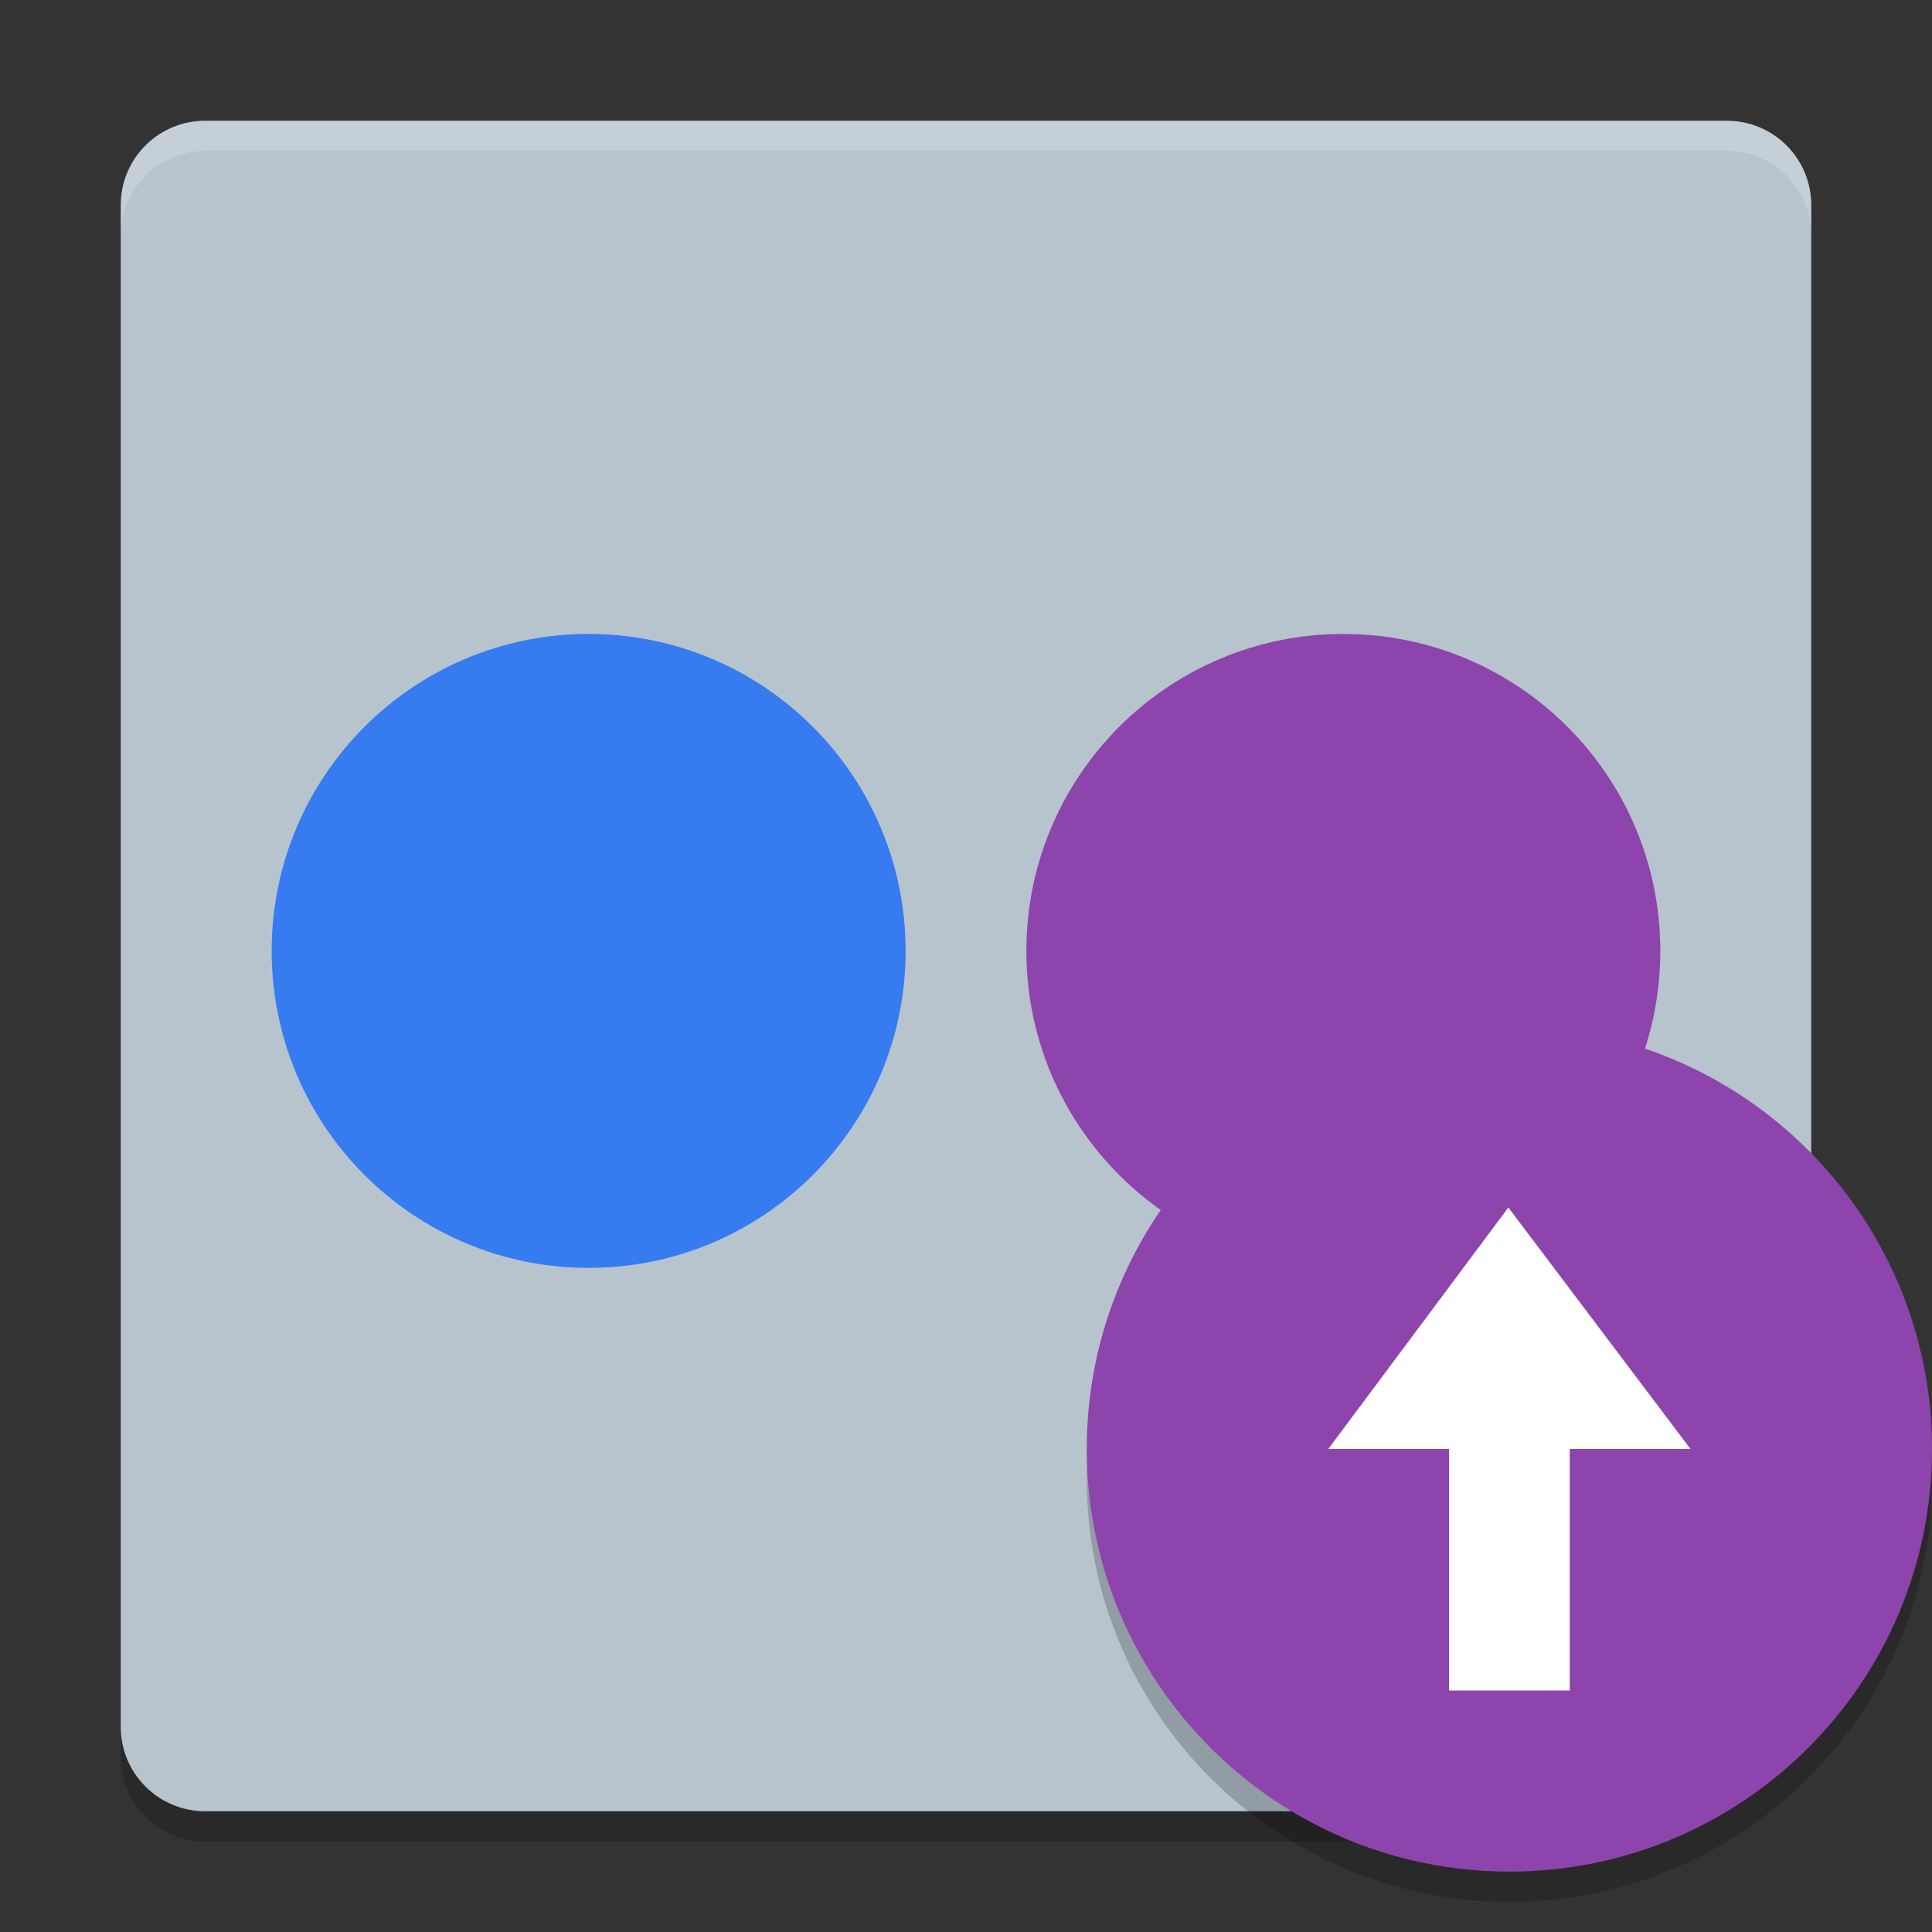
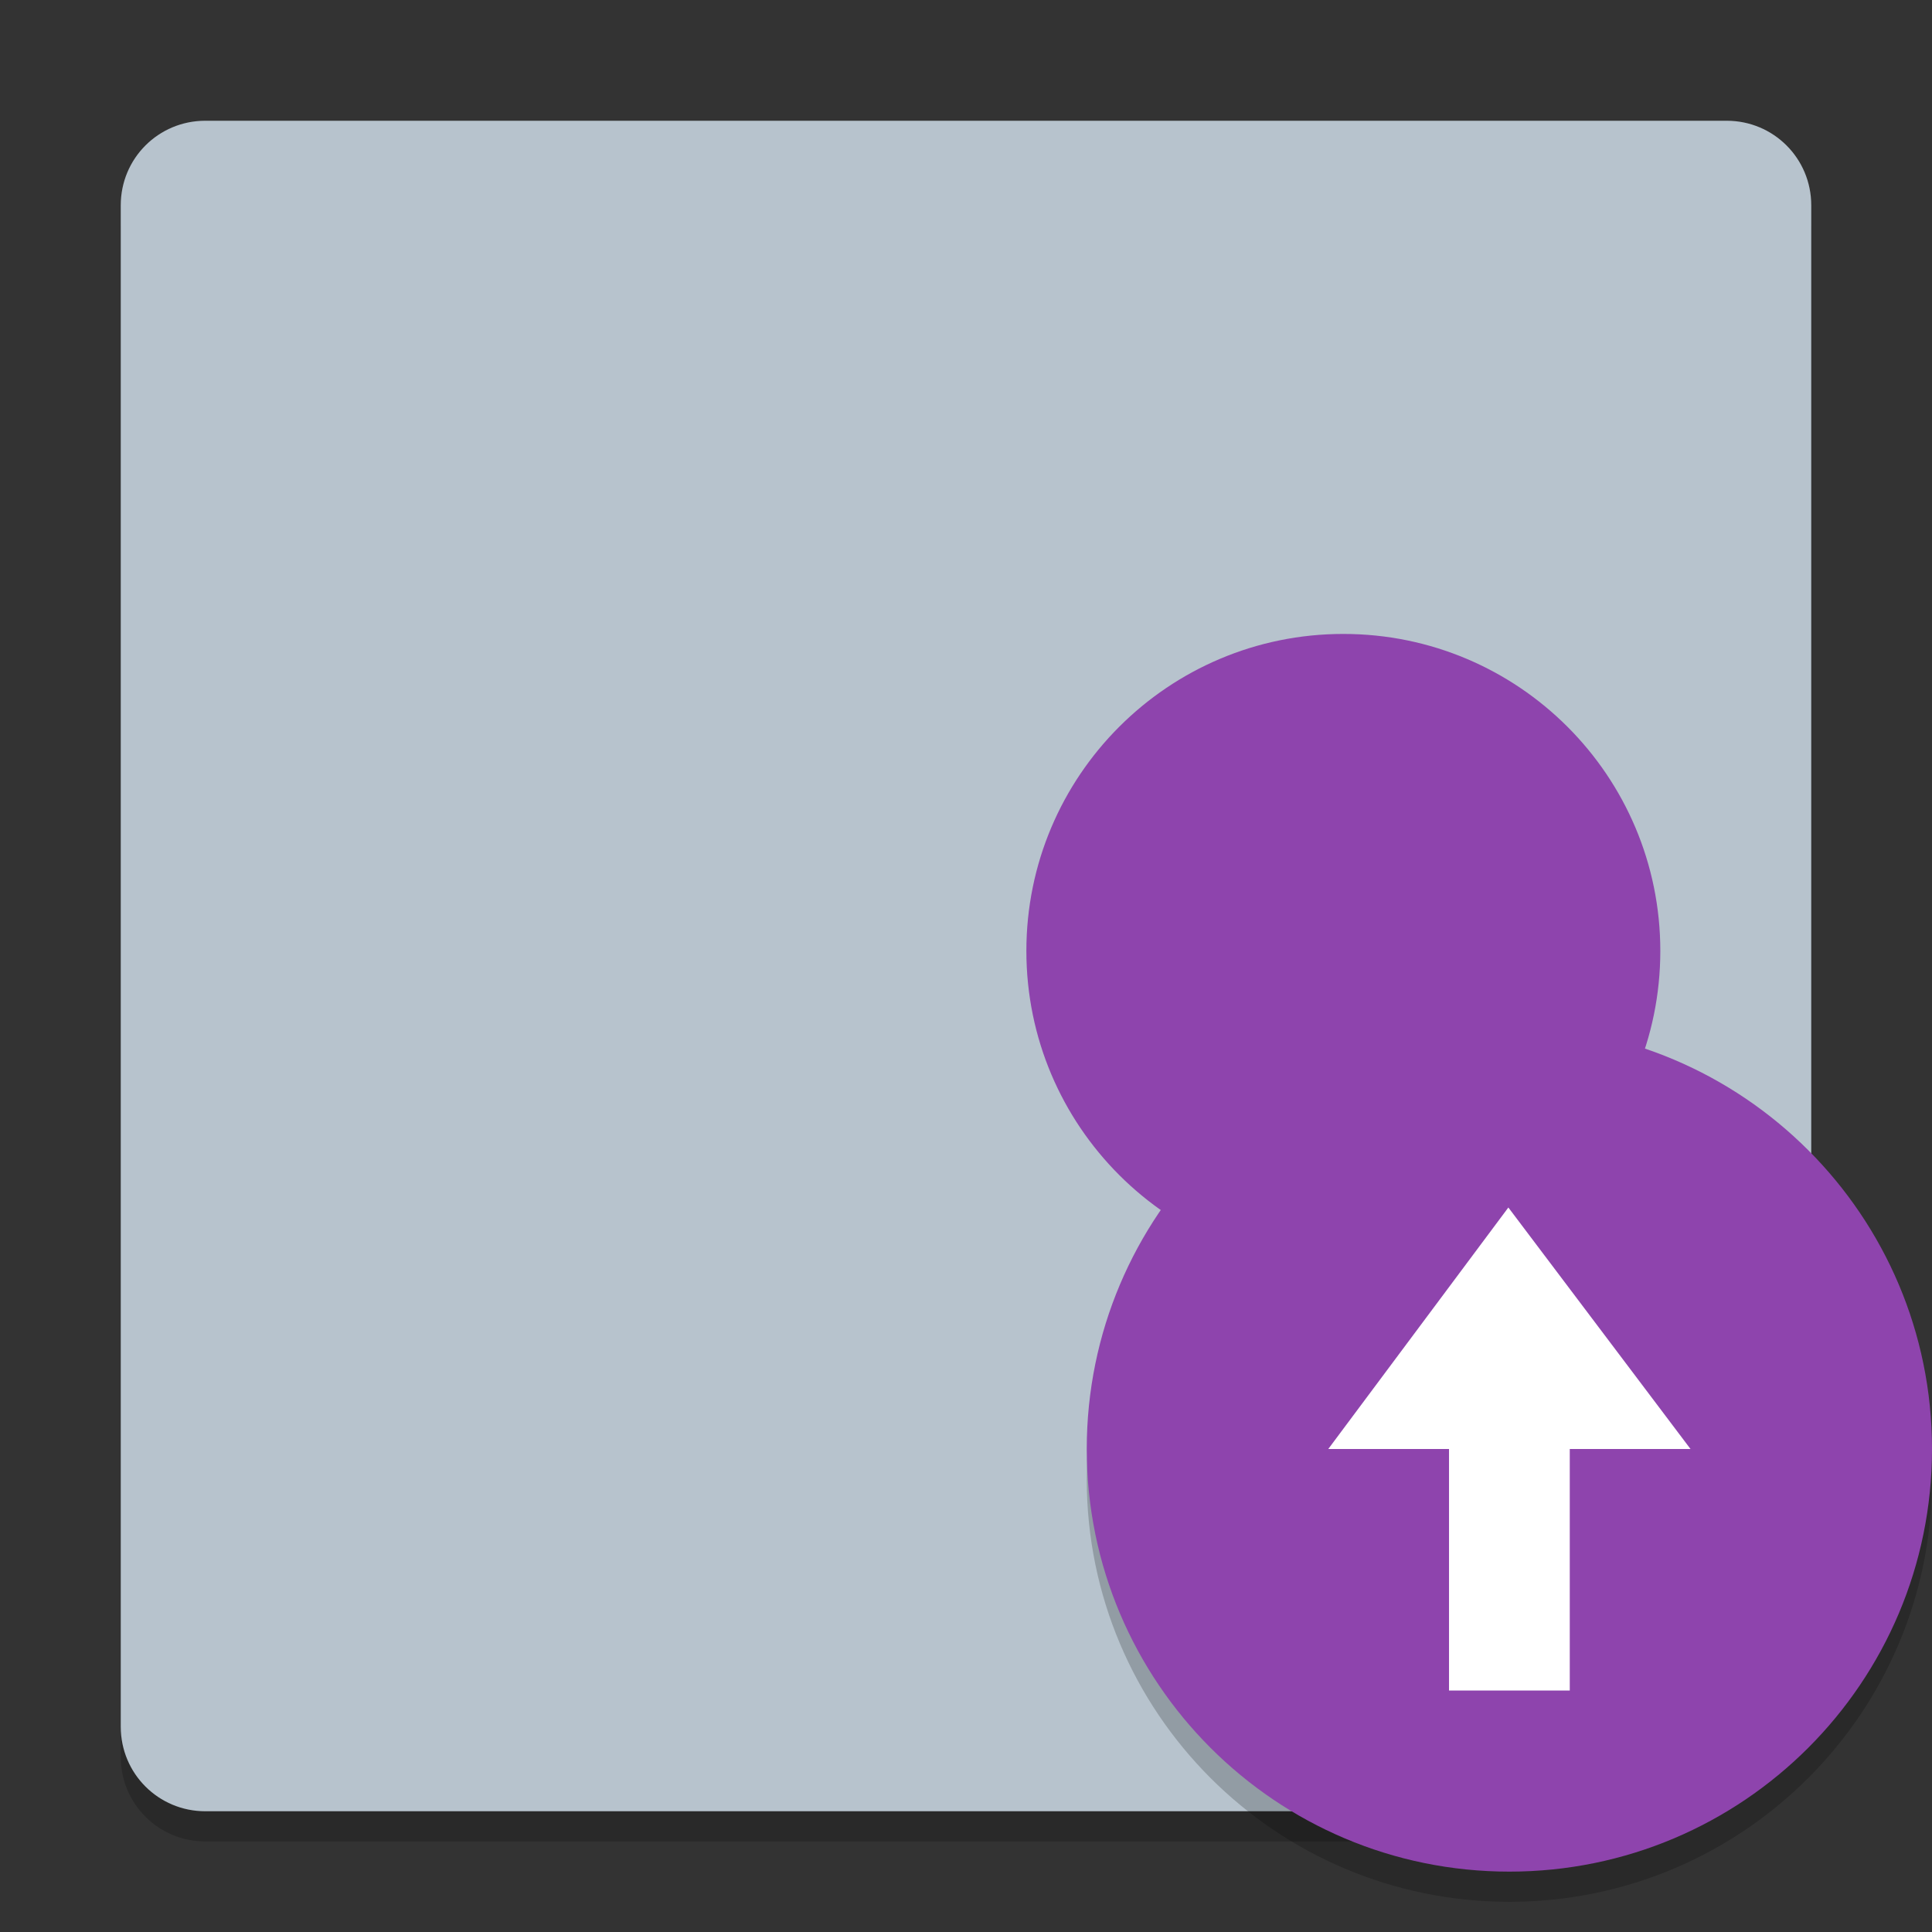
<svg xmlns="http://www.w3.org/2000/svg" xmlns:xlink="http://www.w3.org/1999/xlink" width="384pt" height="384pt" version="1.1" viewBox="0 0 384 384">
  <rect x="0" y="0" width="384" height="384" fill="#333333" stroke="none" />
  <defs>
    <filter id="alpha" width="100%" height="100%" x="0%" y="0%" filterUnits="objectBoundingBox">
      <feColorMatrix in="SourceGraphic" type="matrix" values="0 0 0 0 1 0 0 0 0 1 0 0 0 0 1 0 0 0 1 0" />
    </filter>
    <mask id="mask0">
      <g filter="url(#alpha)">
        <rect width="384" height="384" x="0" y="0" style="fill:rgb(0%,0%,0%);fill-opacity:0.2" />
      </g>
    </mask>
    <clipPath id="clip1">
      <rect width="384" height="384" x="0" y="0" />
    </clipPath>
    <g id="surface5" clip-path="url(#clip1)">
-       <path style="fill:rgb(0%,0%,0%)" d="M 40.801 30 L 343.199 30 C 352.508 30 360 37.492 360 46.801 L 360 318.746 L 339.309 342.039 C 333.129 348.996 335.57 349.82 327.285 354.062 L 303.98 366 L 40.801 366 C 31.492 366 24 358.508 24 349.199 L 24 46.801 C 24 37.492 31.492 30 40.801 30 Z M 40.801 30" />
+       <path style="fill:rgb(0%,0%,0%)" d="M 40.801 30 L 343.199 30 C 352.508 30 360 37.492 360 46.801 L 360 318.746 L 339.309 342.039 C 333.129 348.996 335.57 349.82 327.285 354.062 L 303.98 366 L 40.801 366 C 31.492 366 24 358.508 24 349.199 L 24 46.801 C 24 37.492 31.492 30 40.801 30 M 40.801 30" />
    </g>
    <mask id="mask1">
      <g filter="url(#alpha)">
        <rect width="384" height="384" x="0" y="0" style="fill:rgb(0%,0%,0%);fill-opacity:0.2" />
      </g>
    </mask>
    <clipPath id="clip2">
      <rect width="384" height="384" x="0" y="0" />
    </clipPath>
    <g id="surface8" clip-path="url(#clip2)">
-       <path style="fill:rgb(100%,100%,100%)" d="M 40.805 24 C 31.496 24 24 31.496 24 40.805 L 24 46.805 C 24 37.496 31.496 30 40.805 30 L 343.195 30 C 352.504 30 360 37.496 360 46.805 L 360 40.805 C 360 31.496 352.504 24 343.195 24 Z M 40.805 24" />
-     </g>
+       </g>
    <mask id="mask2">
      <g filter="url(#alpha)">
        <rect width="384" height="384" x="0" y="0" style="fill:rgb(0%,0%,0%);fill-opacity:0.2" />
      </g>
    </mask>
    <clipPath id="clip3">
      <rect width="384" height="384" x="0" y="0" />
    </clipPath>
    <g id="surface11" clip-path="url(#clip3)">
      <path style="fill:rgb(0%,0%,0%)" d="M 384 294 C 384 340.391 346.391 378 300 378 C 253.609 378 216 340.391 216 294 C 216 247.609 253.609 210 300 210 C 346.391 210 384 247.609 384 294 Z M 384 294" />
    </g>
  </defs>
  <g>
    <use mask="url(#mask0)" xlink:href="#surface5" />
    <path style="fill:rgb(71.765%,76.471%,80.392%)" d="M 40.801 24 L 343.199 24 C 352.508 24 360 31.492 360 40.801 L 360 317.156 L 344.086 340.812 C 338.891 348.535 335.859 349.215 327.285 352.84 L 310.344 360 L 40.801 360 C 31.492 360 24 352.508 24 343.199 L 24 40.801 C 24 31.492 31.492 24 40.801 24 Z M 40.801 24" />
-     <path style="fill:rgb(21.176%,48.235%,94.118%)" d="M 180 189 C 180 223.793 151.793 252 117 252 C 82.207 252 54 223.793 54 189 C 54 154.207 82.207 126 117 126 C 151.793 126 180 154.207 180 189 Z M 180 189" />
    <path style="fill:rgb(55.686%,26.667%,67.843%)" d="M 330 189 C 330 223.793 301.793 252 267 252 C 232.207 252 204 223.793 204 189 C 204 154.207 232.207 126 267 126 C 301.793 126 330 154.207 330 189 Z M 330 189" />
    <use mask="url(#mask1)" xlink:href="#surface8" />
    <use mask="url(#mask2)" xlink:href="#surface11" />
    <path style="fill:rgb(55.686%,26.667%,67.843%)" d="M 384 288 C 384 334.391 346.391 372 300 372 C 253.609 372 216 334.391 216 288 C 216 241.609 253.609 204 300 204 C 346.391 204 384 241.609 384 288 Z M 384 288" />
    <path style="fill:rgb(100%,100%,100%)" d="M 299.797 240 L 264.004 288 L 288.004 288 L 288.004 336 L 312.004 336 L 312.004 288 L 336.004 288 Z M 299.797 240" />
  </g>
</svg>